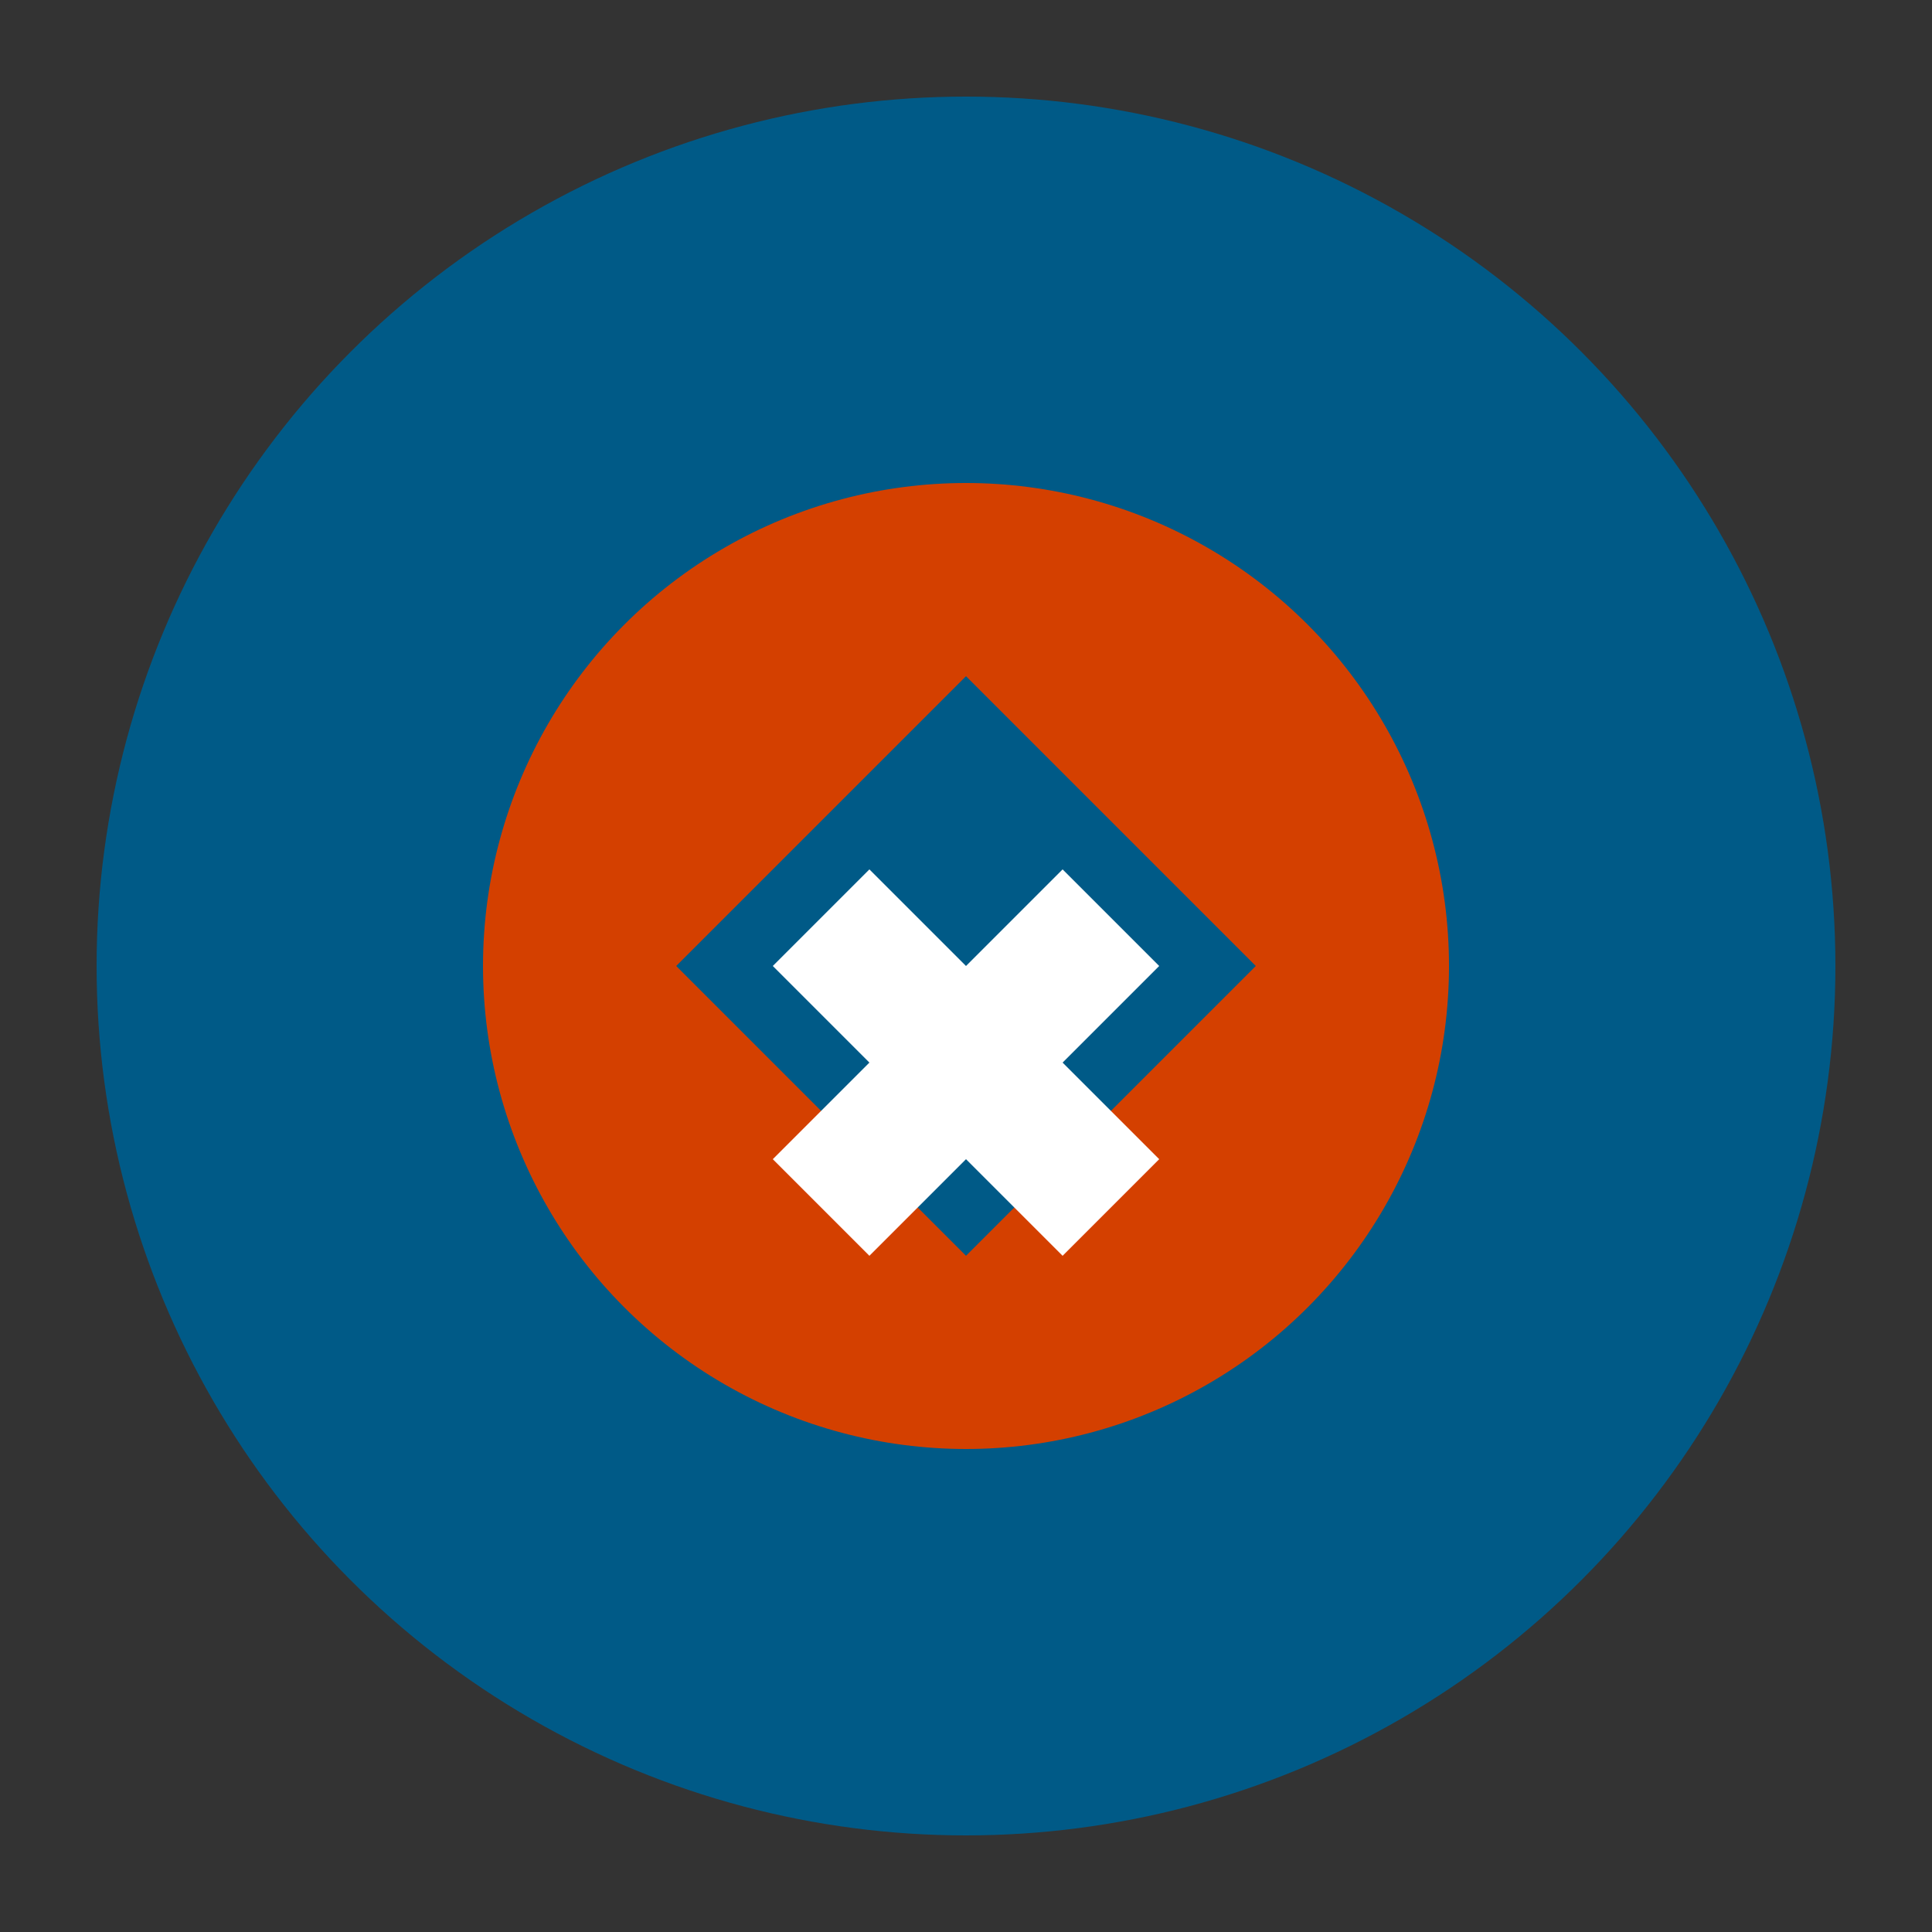
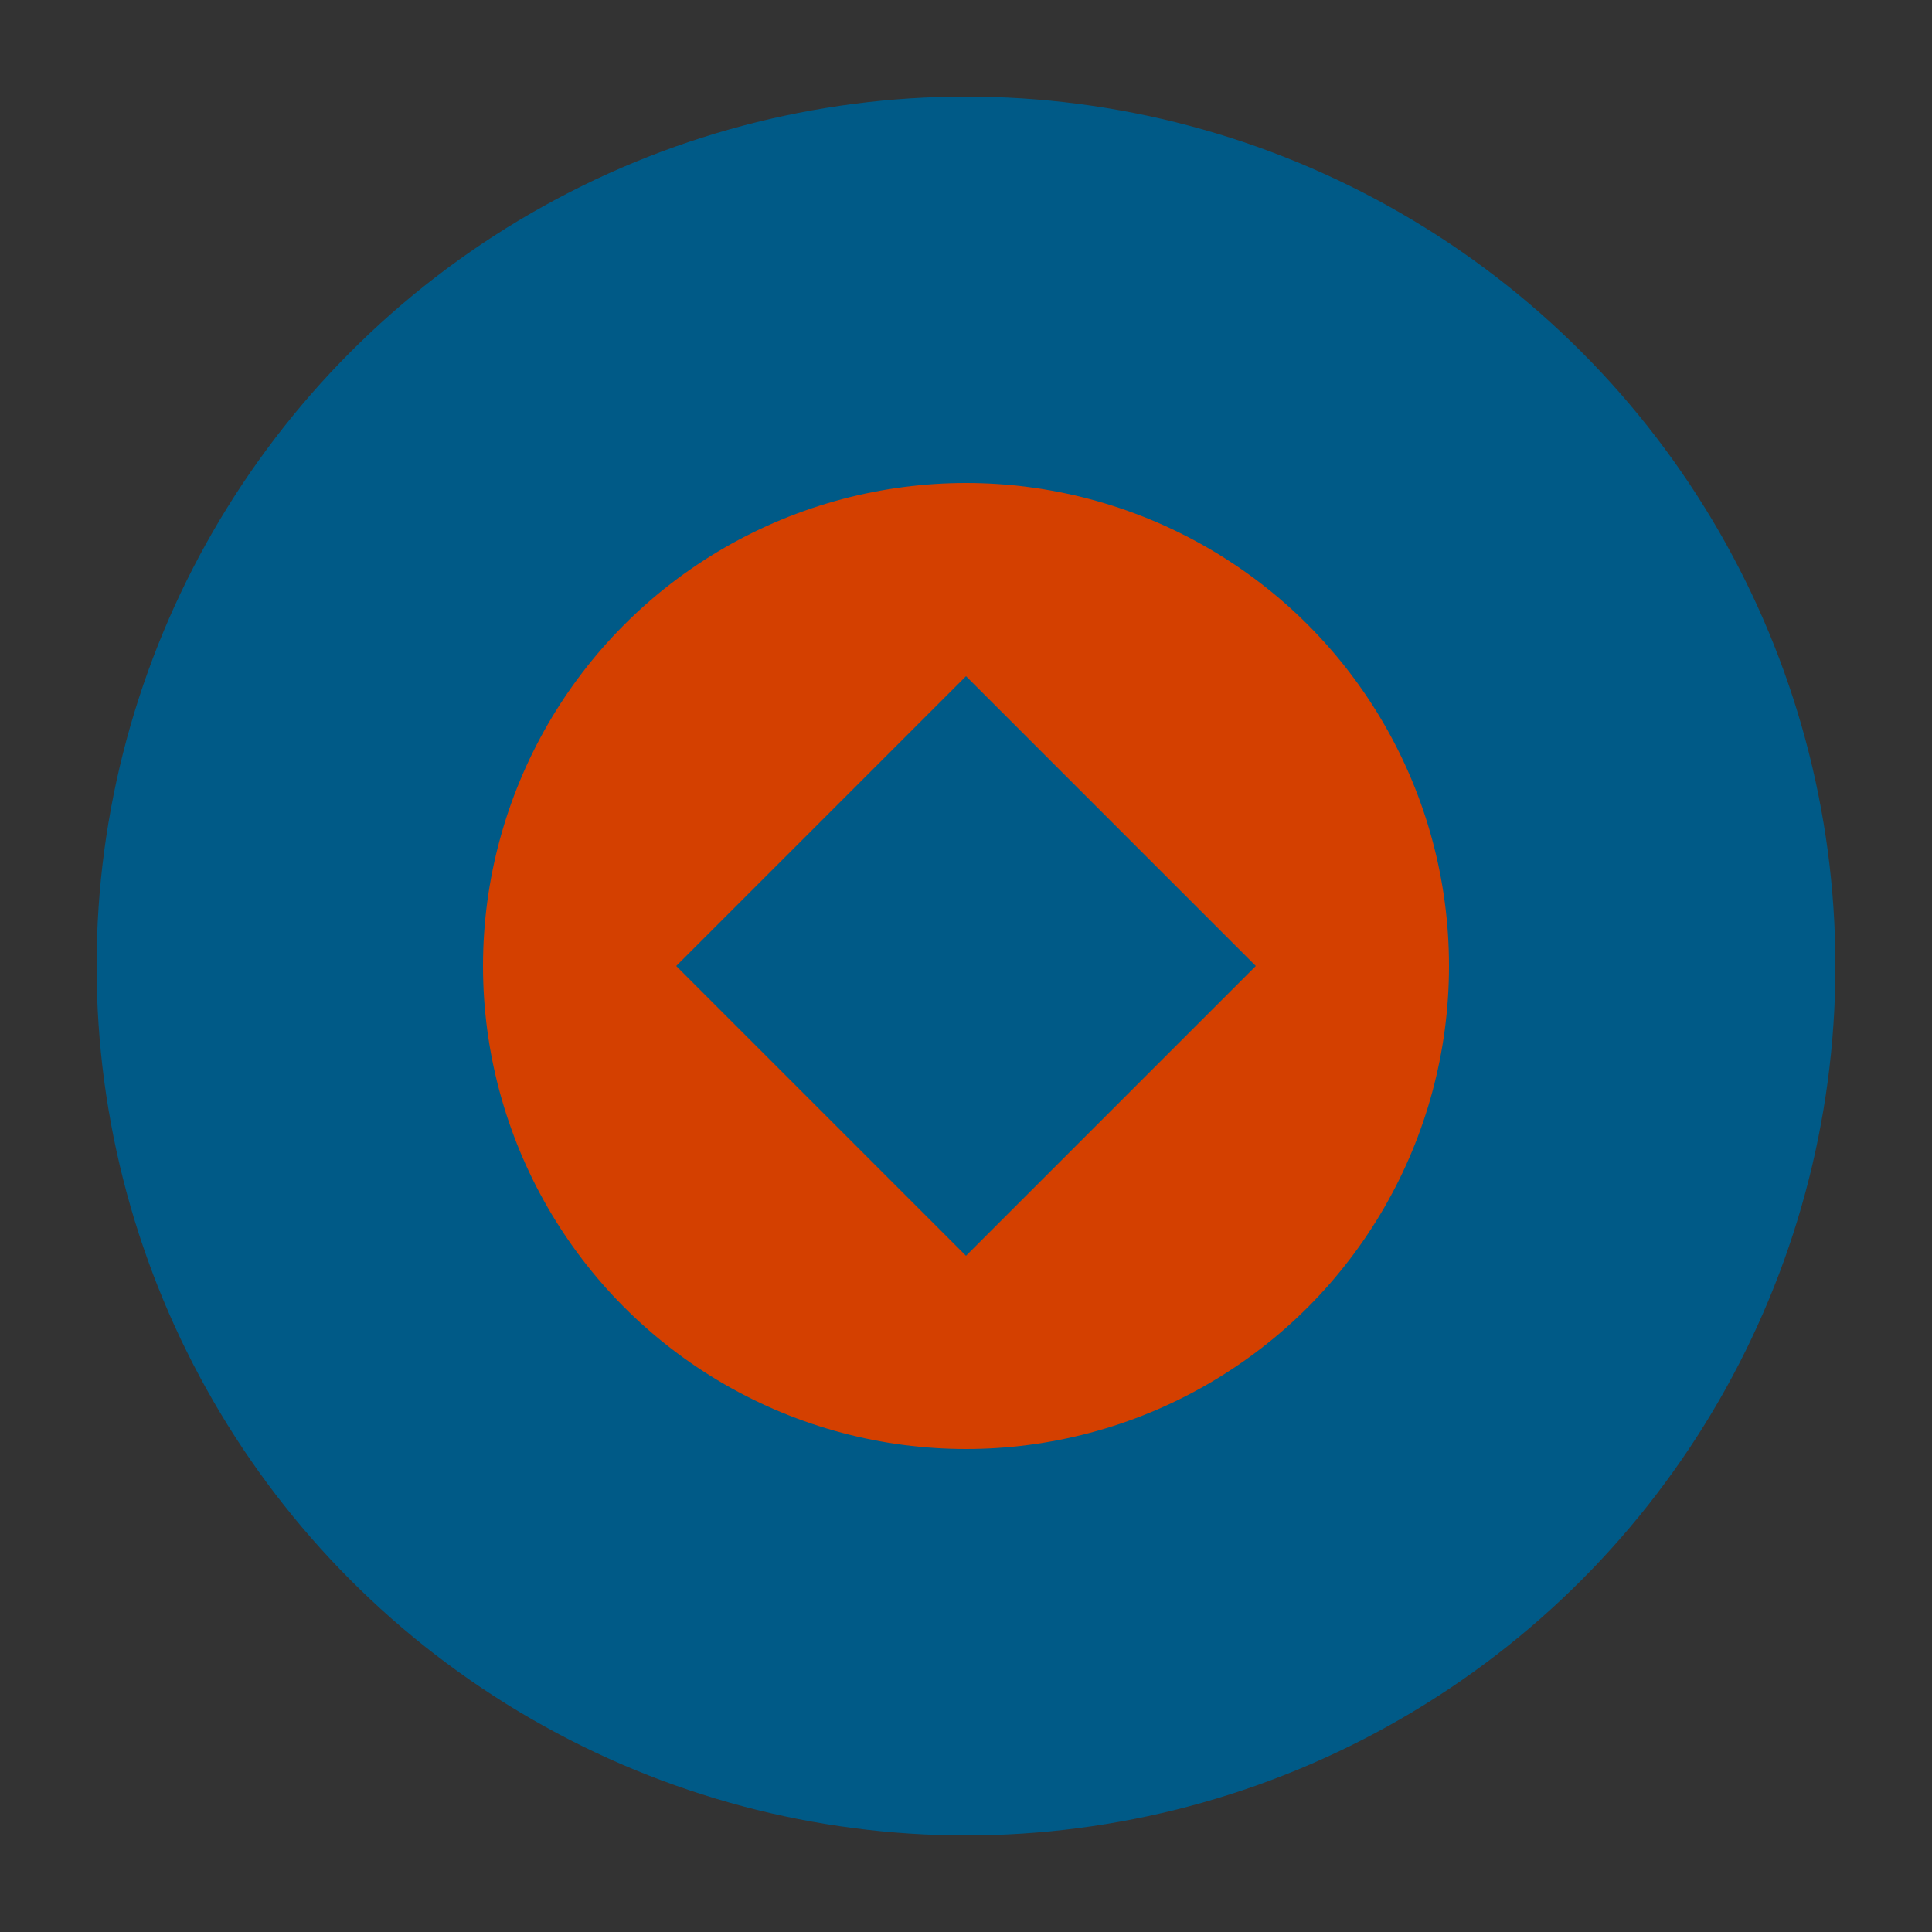
<svg xmlns="http://www.w3.org/2000/svg" viewBox="0 0 100 100">
  <rect x="0" y="0" width="100" height="100" fill="#333333" stroke="none" />
  <style>
    .st0{fill:#005A87;} /* Blue color */
    .st1{fill:#D44000;} /* Orange accent */
  </style>
  <circle class="st0" cx="50" cy="50" r="45" />
  <circle class="st1" cx="50" cy="50" r="25" />
-   <path class="st0" d="M50,35l15,15l-15,15l-15-15L50,35z" />
-   <path fill="white" d="M45,45l5,5l5-5l5,5l-5,5l5,5l-5,5l-5-5l-5,5l-5-5l5-5l-5-5z" />
+   <path class="st0" d="M50,35l15,15l-15,15l-15-15L50,35" />
</svg>